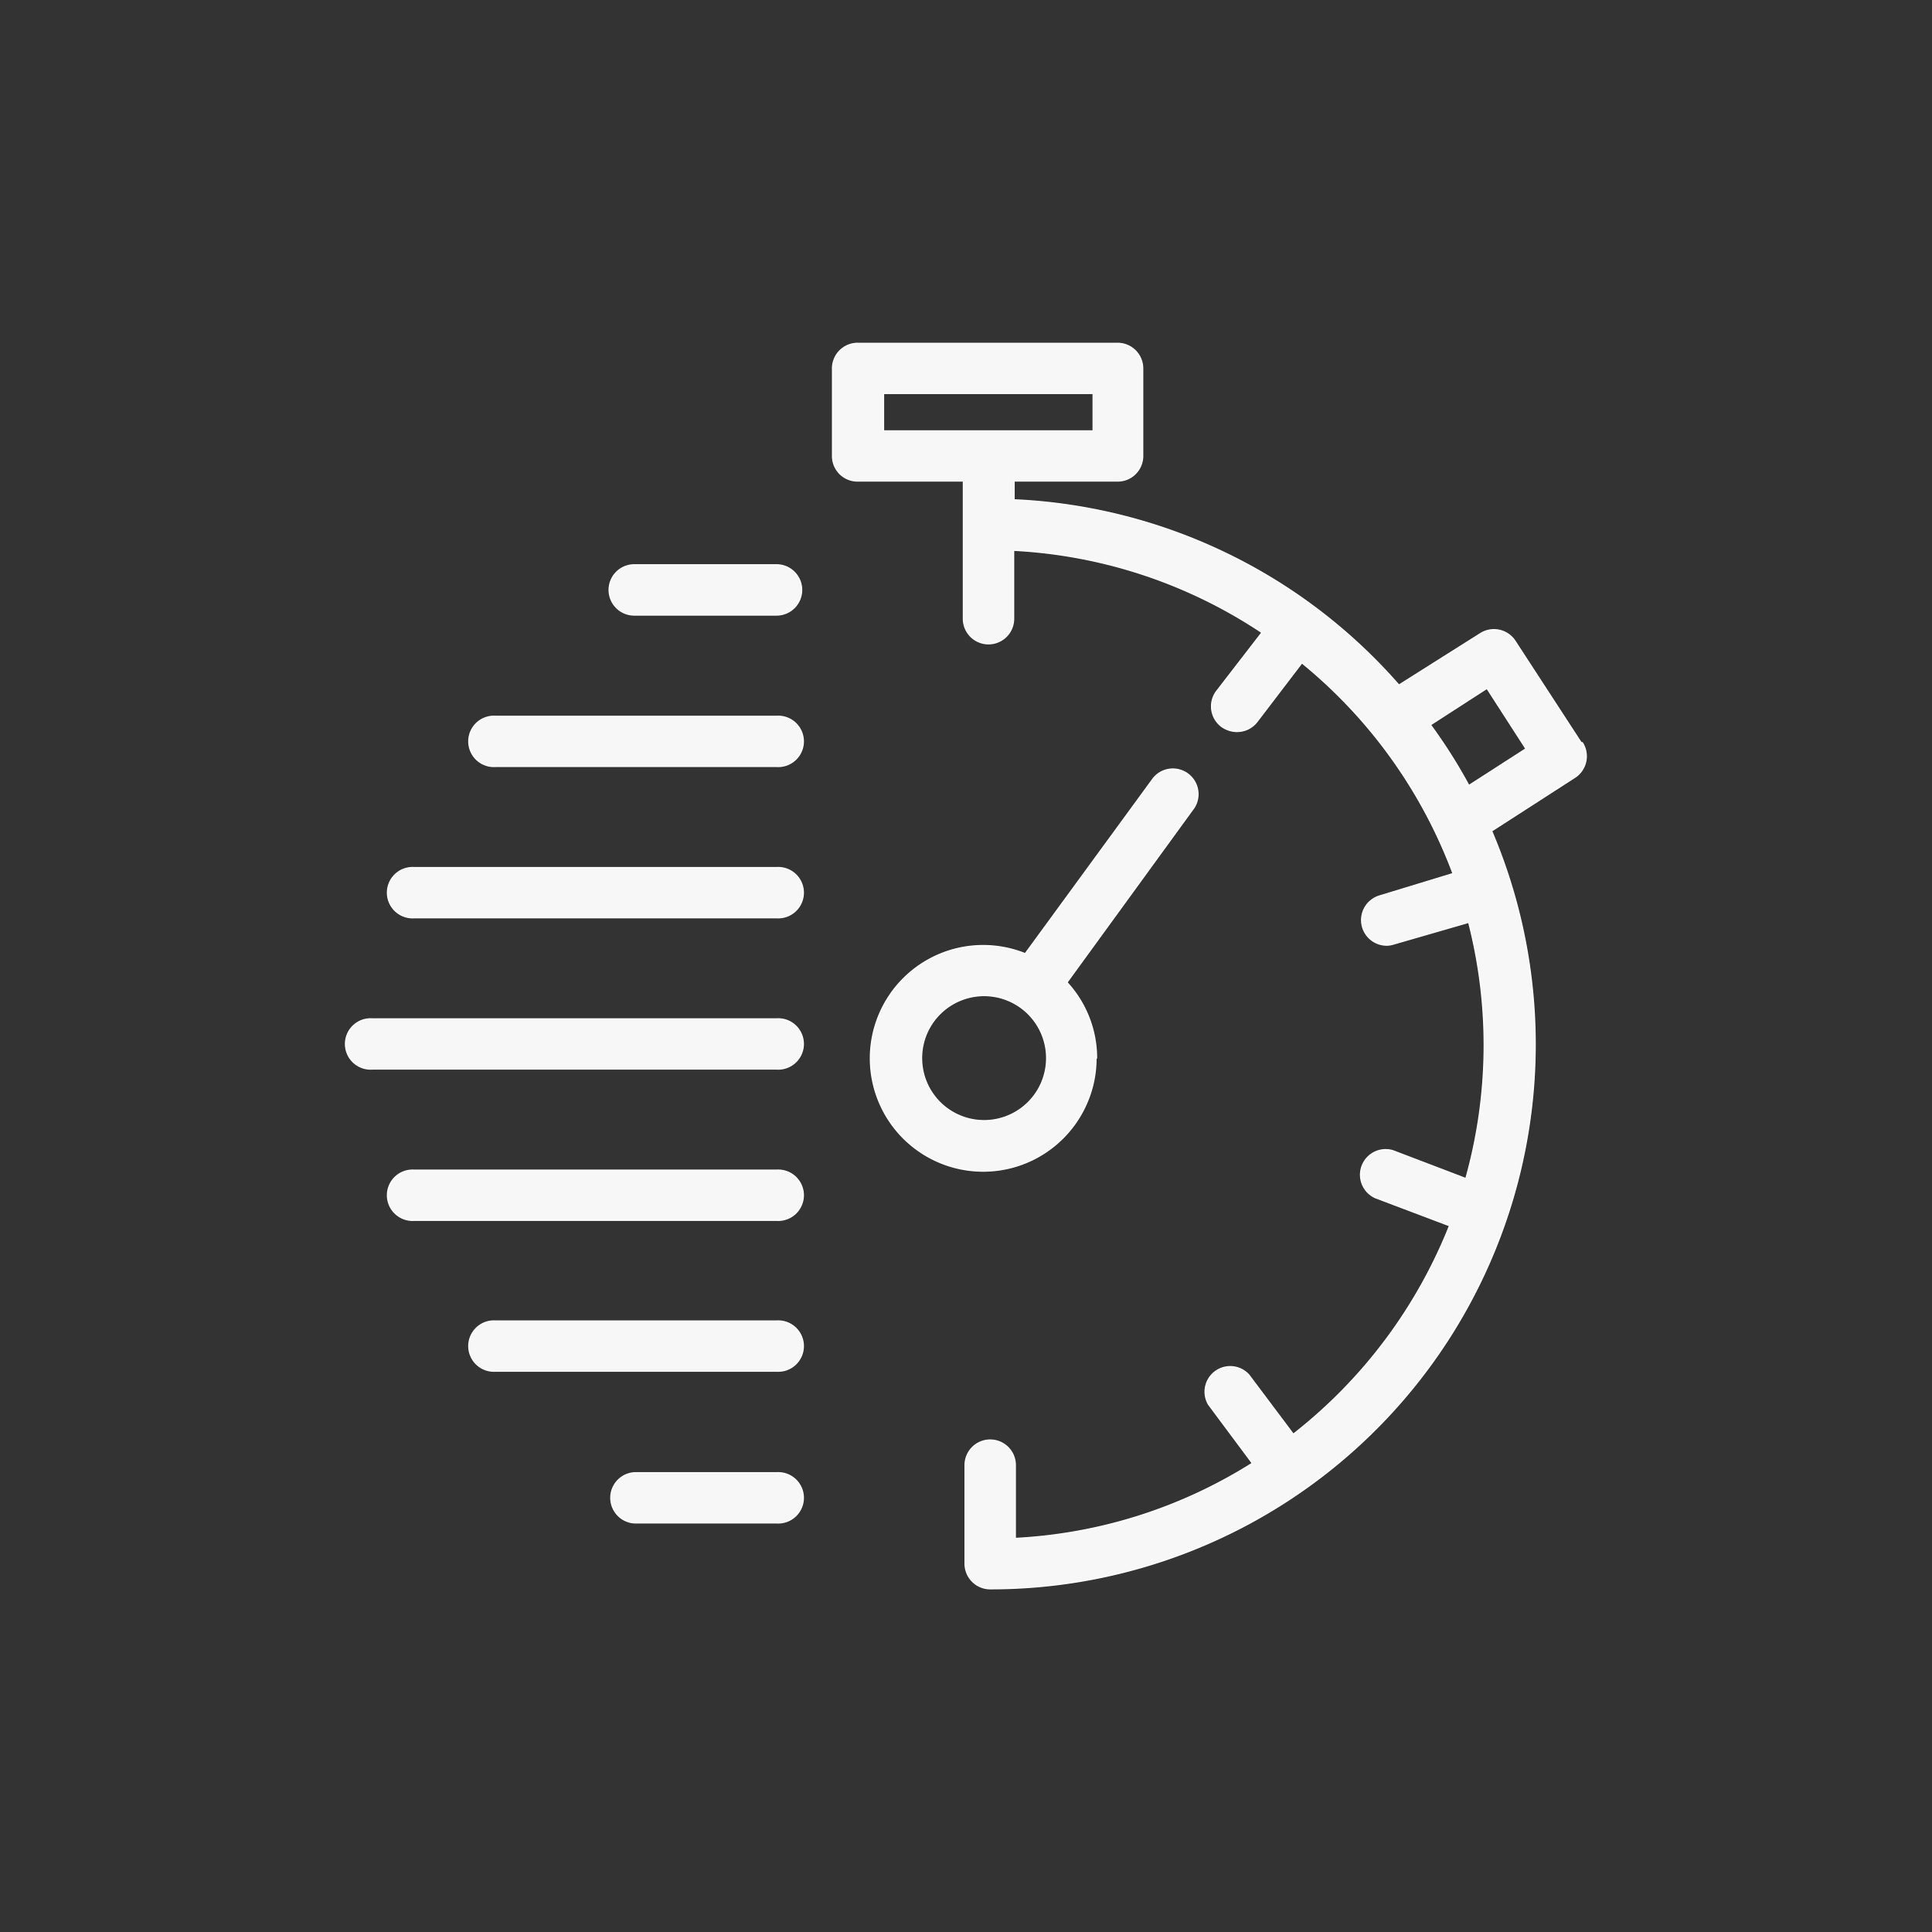
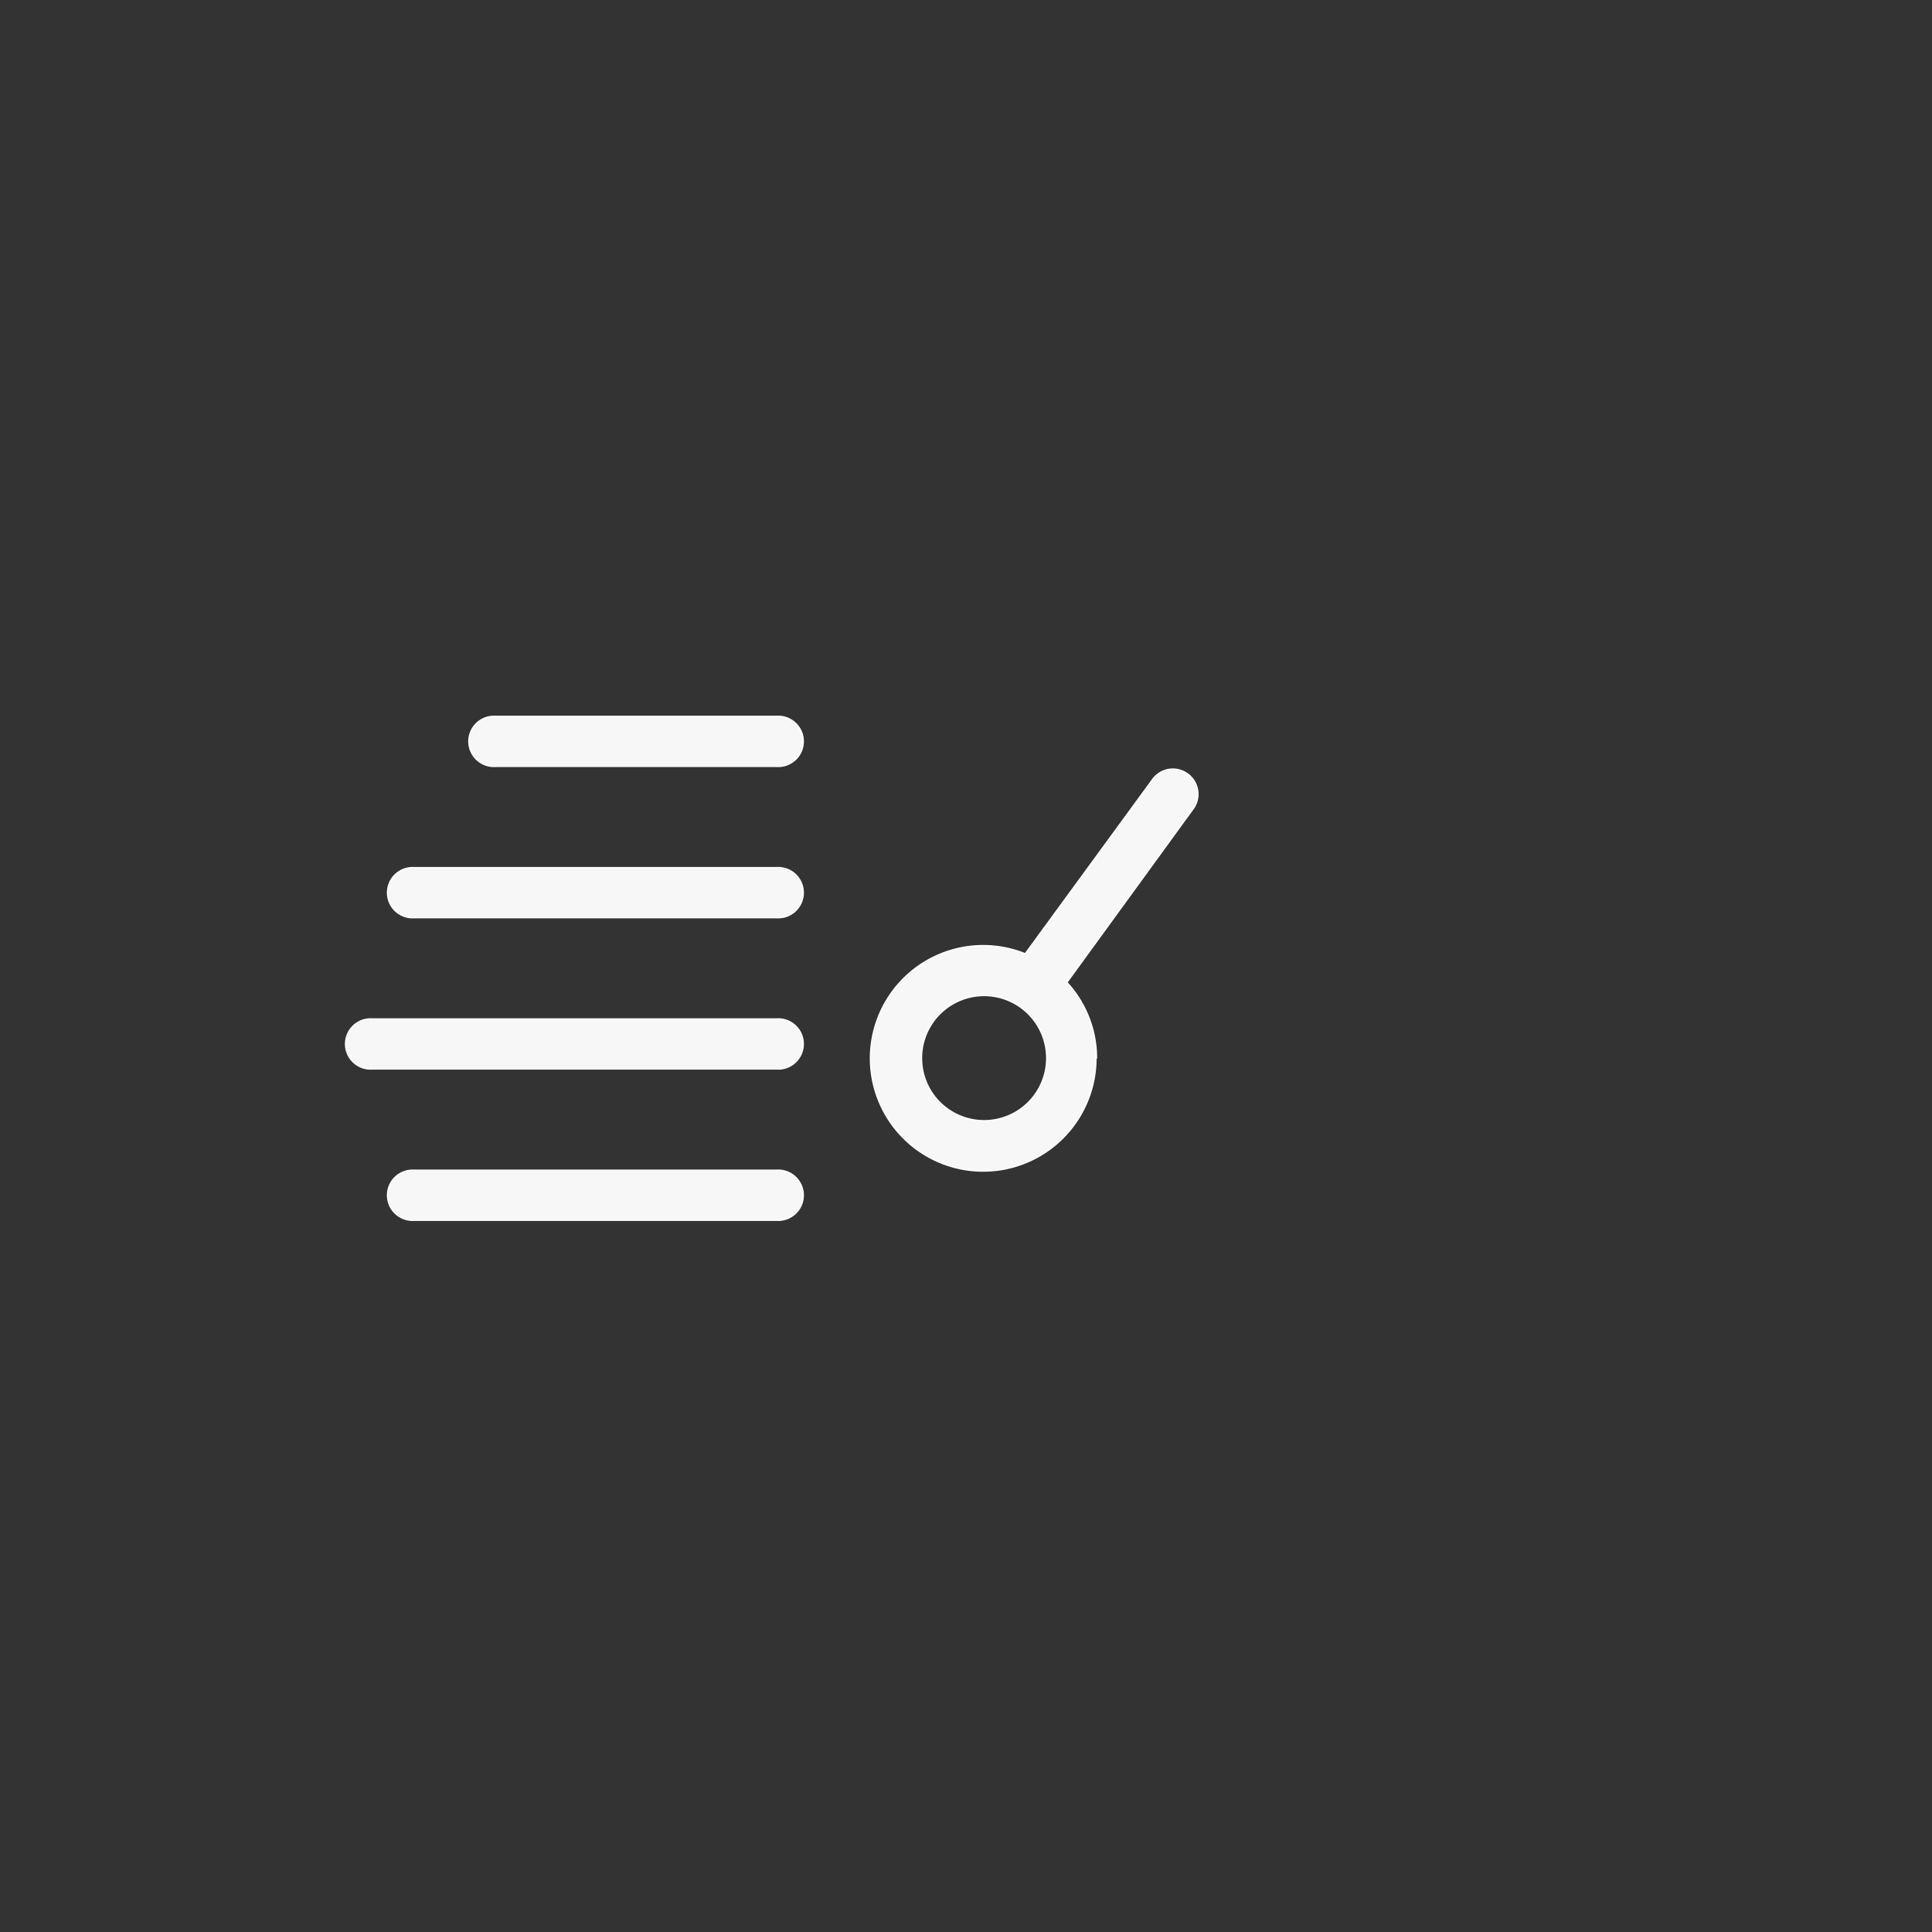
<svg xmlns="http://www.w3.org/2000/svg" id="Layer_1" data-name="Layer 1" viewBox="0 0 171.25 171.25">
  <rect x="0" y="0" width="171.25" height="171.25" fill="#333333" stroke="none" />
  <defs>
    <style>.cls-1{fill:#f7f7f7;stroke:#fff;stroke-miterlimit:10;stroke-width:0.1px;}</style>
  </defs>
  <title>Web_OTRUC</title>
  <path class="cls-1" d="M97.2,93.79a9.89,9.89,0,0,0-2.62-6.71l11.25-15.47A2.23,2.23,0,0,0,102.22,69h0L90.87,84.53a10,10,0,1,0,5.56,13,9.85,9.85,0,0,0,.72-3.72Zm-15.51,0a5.54,5.54,0,1,1,5.54,5.54A5.54,5.54,0,0,1,81.69,93.79Z" />
-   <path class="cls-1" d="M140.16,65.83l-5.86-9a2.24,2.24,0,0,0-3.08-.67L124,60.72A48.16,48.16,0,0,0,89.89,44.3V42.64h9.17a2.22,2.22,0,0,0,2.23-2.22h0V32.66a2.23,2.23,0,0,0-2.23-2.23h-23a2.23,2.23,0,0,0-2.27,2.19v7.8a2.22,2.22,0,0,0,2.23,2.22h9.37v12.2a2.23,2.23,0,0,0,4.46,0V48.78a43.65,43.65,0,0,1,22,7.29l-4,5.18a2.23,2.23,0,0,0,.41,3.13,2.36,2.36,0,0,0,1.31.46A2.24,2.24,0,0,0,111.4,64l4-5.24a43.92,43.92,0,0,1,13.39,18.67l-6.56,2a2.23,2.23,0,0,0,.63,4.35,2,2,0,0,0,.64-.09l6.68-1.93a43.8,43.8,0,0,1-.25,22.7L123.48,102a2.23,2.23,0,0,0-1.56,4.17l6.56,2.48a44.14,44.14,0,0,1-13.84,18.47l-3.94-5.25a2.23,2.23,0,0,0-3.58,2.62L111,129.7a43.49,43.49,0,0,1-21,6.66v-6.49a2.23,2.23,0,0,0-4.46,0v8.73a2.23,2.23,0,0,0,2.23,2.23,48.26,48.26,0,0,0,44.45-67.17l7.37-4.75a2.24,2.24,0,0,0,.67-3.08ZM78.32,34.88H96.89v3.31H78.32ZM130.2,69.62a46.75,46.75,0,0,0-3.4-5.37l5-3.23,3.45,5.35Z" />
-   <path class="cls-1" d="M68.83,50.06H56.22a2.23,2.23,0,0,0,0,4.46H68.83a2.23,2.23,0,0,0,0-4.46Z" />
-   <path class="cls-1" d="M68.83,130.54H56.22a2.23,2.23,0,0,0,0,4.45H68.83a2.23,2.23,0,1,0,0-4.45Z" />
-   <path class="cls-1" d="M68.83,117.09H43.93a2.23,2.23,0,1,0,0,4.45h24.9a2.23,2.23,0,1,0,0-4.45Z" />
  <path class="cls-1" d="M68.83,103.72H36.72a2.23,2.23,0,1,0,0,4.45H68.83a2.23,2.23,0,1,0,0-4.45Z" />
  <path class="cls-1" d="M68.83,63.49H43.93a2.23,2.23,0,1,0,0,4.45h24.9a2.23,2.23,0,1,0,0-4.45Z" />
  <path class="cls-1" d="M68.83,76.9H36.72a2.23,2.23,0,1,0,0,4.45H68.83a2.23,2.23,0,1,0,0-4.45Z" />
  <path class="cls-1" d="M68.83,90.31H33a2.23,2.23,0,1,0,0,4.45H68.83a2.23,2.23,0,1,0,0-4.45Z" />
</svg>